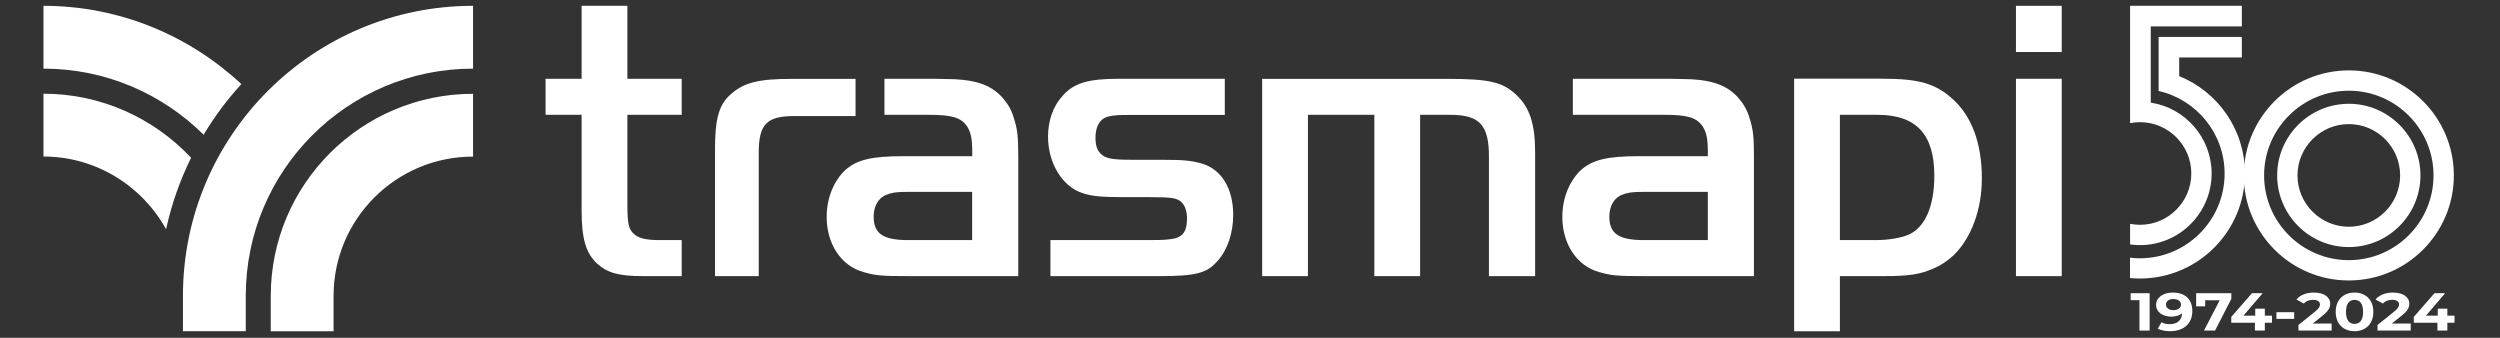
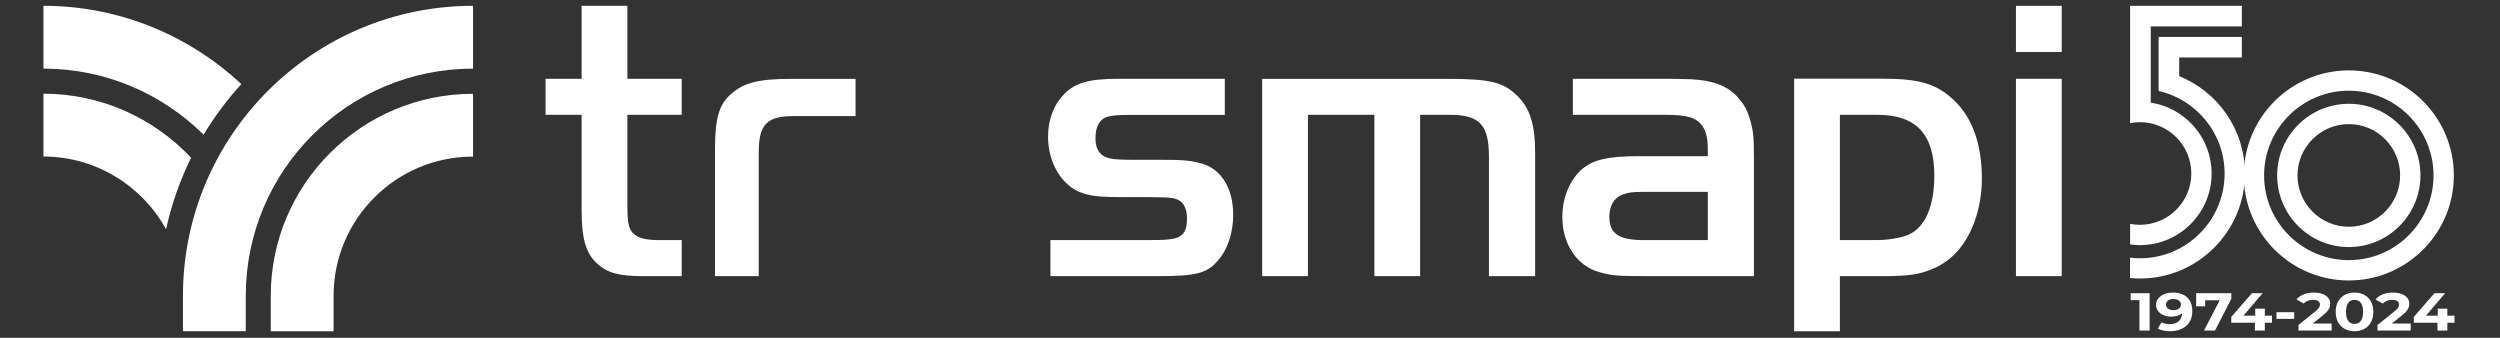
<svg xmlns="http://www.w3.org/2000/svg" width="100%" height="100%" viewBox="0 0 2731 369" version="1.1" xml:space="preserve" style="fill-rule:evenodd;clip-rule:evenodd;stroke-linejoin:round;stroke-miterlimit:2;">
  <rect x="0" y="0" width="2731" height="369" fill="#333333" stroke="none" />
  <g transform="matrix(0.965,0,0,0.965,47.48,6.357)">
    <path d="M328.4,328.4L328.4,368.4L257.3,368.4L257.3,328.4C257.3,202 360,99.6 486.3,99.6L486.3,170.7C399.2,170.6 328.4,241.3 328.4,328.4ZM229,368.3L157.9,368.3L157.9,328.3C157.9,147.1 305,0 486.3,0L486.3,71.1C344.2,71.1 229,186.3 229,328.4L229,368.3Z" style="fill:white;" />
    <path d="M138.8,252.9C111.9,204.1 59.6,170.6 0,170.6L0,99.5C65.8,99.5 125.3,127.5 167.1,172C154.6,197.4 145,224.5 138.8,252.9ZM0,71.1L0,0C86.5,0 165.3,33.9 224,88.6C207.9,106.2 193.6,125.4 181.3,145.9C134.7,99.8 70.7,71.1 0,71.1Z" style="fill:white;" />
    <path d="M609.2,82.6L568.4,82.6L568.4,123.4L609.2,123.4L609.2,231.2C609.2,263.3 613.8,279.4 626.2,291.3C638.1,302.3 651,306 678.9,306L722.5,306L722.5,265.2L697.3,265.2C681.2,265.2 672.5,262.9 667,256.9C662.4,251.9 661,245.4 661,224.8L661,123.4L722.5,123.4L722.5,82.6L661,82.6L661,0L609.2,0L609.2,82.6Z" style="fill:white;" />
    <path d="M1337.3,82.6L1216.5,82.6C1182.6,82.6 1166,87.6 1153.7,101.9C1142.7,113.8 1137.2,130.3 1137.2,148.2C1137.2,178 1153.3,204.6 1176.2,212C1187.2,215.7 1197.8,216.6 1225.7,216.6L1252.3,216.6C1277.1,216.6 1282.1,217.5 1287.6,221.6C1292.2,225.7 1294.5,232.2 1294.5,240.9C1294.5,256.5 1289,262.9 1274.8,264.3C1267,265.2 1261,265.2 1247.7,265.2L1139.9,265.2L1139.9,306L1261.9,306C1304.6,306 1316.9,302.8 1328.9,289C1340.4,276.6 1346.8,256.9 1346.8,236.7C1346.8,207.3 1334,185.8 1312.4,178.9C1300,175.2 1290.8,174.3 1266.1,174.3L1233.1,174.3C1209.3,174.3 1201.9,172.9 1196.4,167C1192.7,163.3 1190.9,157.4 1190.9,149.6C1190.9,136.3 1195.9,127.6 1205.6,125.3C1211.1,123.9 1216.6,123.5 1232.7,123.5L1337.3,123.5L1337.3,82.6Z" style="fill:white;" />
    <path d="M1379.6,82.6L1379.6,306L1431.4,306L1431.4,123.4L1506.6,123.4L1506.6,306L1558.4,306L1558.4,123.4L1592.3,123.4C1625.8,123.4 1636.3,134.9 1636.3,170.6L1636.3,306L1688.6,306L1688.6,166.1C1688.6,134 1682.6,115.2 1667.5,101C1651.9,86.3 1637.2,82.7 1589.5,82.7L1379.6,82.7L1379.6,82.6Z" style="fill:white;" />
-     <path d="M1051.3,210.6L1051.3,265.2L978.8,265.2C950.4,265.2 939.8,257.9 939.8,238.6C939.8,226.7 945.3,217 954.5,213.8C960.5,211.5 964.6,210.6 978.8,210.6L1051.3,210.6ZM1051.4,170.2L973.8,170.2C937.1,170.2 920.1,174.3 906.8,186.7C894,199.5 886.6,218.4 886.6,239C886.6,269.7 903.1,294.5 928.3,301.4C942.5,305.5 948.5,306 982.9,306L1103.5,306L1103.5,171.6C1103.5,148.2 1102.6,139.5 1098.5,127.1C1096.2,118.8 1092.1,111.5 1086.6,105.1C1074.7,90.9 1058.2,84.5 1032,83.1C1024.7,83.1 1016.9,82.6 1008.1,82.6L952,82.6L952,123.4L1002.7,123.4C1028.8,123.4 1038.5,126.6 1045.4,136.2C1050,143.5 1051.4,150.9 1051.4,165.1L1051.4,170.2Z" style="fill:white;" />
    <path d="M1884.1,210.6L1884.1,265.2L1811.6,265.2C1783.2,265.2 1772.6,257.9 1772.6,238.6C1772.6,226.7 1778.1,217 1787.3,213.8C1793.3,211.5 1797.4,210.6 1811.6,210.6L1884.1,210.6ZM1884.1,170.2L1806.6,170.2C1769.9,170.2 1752.9,174.3 1739.6,186.7C1726.8,199.5 1719.4,218.4 1719.4,239C1719.4,269.7 1735.9,294.5 1761.1,301.4C1775.3,305.5 1781.3,306 1815.7,306L1936.3,306L1936.3,171.6C1936.3,148.2 1935.4,139.5 1931.3,127.1C1929,118.8 1924.9,111.5 1919.4,105.1C1907.5,90.9 1891,84.5 1864.8,83.1C1857.5,83.1 1849.7,82.6 1840.9,82.6L1731.3,82.6L1731.3,123.4L1835.4,123.4C1861.5,123.4 1871.2,126.6 1878.1,136.2C1882.7,143.5 1884.1,150.9 1884.1,165.1L1884.1,170.2Z" style="fill:white;" />
    <path d="M2232.9,52.3L2284.7,52.3L2284.7,0L2232.9,0L2232.9,52.3ZM2232.9,306L2284.7,306L2284.7,82.6L2232.9,82.6L2232.9,306Z" style="fill:white;" />
    <path d="M2033.6,123.4L2076.3,123.4C2119.9,123.4 2140.5,145.4 2140.5,192.2C2140.5,227.1 2130,250.9 2111.1,259.2C2101.9,262.9 2088.2,265.2 2074.4,265.2L2033.6,265.2L2033.6,123.4ZM1981.8,82.5L1981.8,368.4L2033.6,368.4L2033.6,306L2081.8,306C2111.6,306 2123.5,304.2 2138.7,297.7C2147.9,294 2155.7,288.5 2162.6,282.1C2182.3,262.8 2194.3,230.7 2194.3,195.4C2194.3,156.4 2183.3,125.7 2161.7,105.9C2142,88 2123.6,82.5 2081,82.5L1981.8,82.5Z" style="fill:white;" />
    <path d="M919.3,82.6L919.3,124.8L849.6,124.8C818.9,124.8 809.7,134 809.7,166.1L809.7,306L760.2,306L760.2,162C760.2,127.6 764.8,111.5 778.1,100.1C792.8,86.8 809.8,82.7 846.9,82.7L919.3,82.7L919.3,82.6Z" style="fill:white;" />
    <g>
      <g>
-         <path d="M2609.7,273.1C2565,273.1 2528.6,236.7 2528.6,192C2528.6,147.3 2565,110.9 2609.7,110.9C2654.4,110.9 2690.8,147.3 2690.8,192C2690.8,236.7 2654.4,273.1 2609.7,273.1ZM2609.7,133.9C2577.7,133.9 2551.6,160 2551.6,192C2551.6,224 2577.7,250.1 2609.7,250.1C2641.7,250.1 2667.8,224 2667.8,192C2667.8,160 2641.8,133.9 2609.7,133.9Z" style="fill:white;fill-rule:nonzero;" />
+         <path d="M2609.7,273.1C2565,273.1 2528.6,236.7 2528.6,192C2528.6,147.3 2565,110.9 2609.7,110.9C2654.4,110.9 2690.8,147.3 2690.8,192C2690.8,236.7 2654.4,273.1 2609.7,273.1M2609.7,133.9C2577.7,133.9 2551.6,160 2551.6,192C2551.6,224 2577.7,250.1 2609.7,250.1C2641.7,250.1 2667.8,224 2667.8,192C2667.8,160 2641.8,133.9 2609.7,133.9Z" style="fill:white;fill-rule:nonzero;" />
      </g>
      <g>
        <path d="M2609.7,310.9C2544.1,310.9 2490.8,257.6 2490.8,192C2490.8,126.4 2544.1,73.1 2609.7,73.1C2675.3,73.1 2728.6,126.4 2728.6,192C2728.6,257.6 2675.3,310.9 2609.7,310.9ZM2609.7,96.1C2556.8,96.1 2513.8,139.1 2513.8,192C2513.8,244.9 2556.8,287.9 2609.7,287.9C2662.6,287.9 2705.6,244.9 2705.6,192C2705.6,139.1 2662.6,96.1 2609.7,96.1Z" style="fill:white;fill-rule:nonzero;" />
      </g>
      <path d="M2417.7,79.6L2417.7,58.5L2488.6,58.5L2488.6,35.2L2394.4,35.2L2394.4,96.4C2437.1,106.1 2469.1,144.3 2469.1,189.9C2469.1,242.8 2426.1,285.8 2373.2,285.8C2369.4,285.8 2365.7,285.6 2362,285.1L2362,308.2C2365.7,308.5 2369.4,308.7 2373.2,308.7C2438.8,308.7 2492.1,255.4 2492.1,189.8C2492.1,140 2461.3,97.2 2417.7,79.6Z" style="fill:white;fill-rule:nonzero;" />
      <path d="M2488.6,23.3L2488.6,0L2362.1,0L2362.1,132.8C2365.7,132.1 2369.4,131.7 2373.3,131.7C2405.3,131.7 2431.4,157.8 2431.4,189.8C2431.4,221.8 2405.3,247.9 2373.3,247.9C2369.5,247.9 2365.8,247.5 2362.1,246.8L2362.1,270.1C2365.7,270.6 2369.5,270.9 2373.3,270.9C2418,270.9 2454.4,234.5 2454.4,189.8C2454.4,149.2 2424.4,115.5 2385.5,109.6L2385.5,23.3L2488.6,23.3Z" style="fill:white;fill-rule:nonzero;" />
    </g>
    <g transform="matrix(1.42,0,0,1.208,-538.013,-59.04)">
      <path d="M2042.8,318.186L2042.8,324.686L2049.8,324.686L2049.8,353.186L2057.9,353.186L2057.9,318.186L2042.8,318.186Z" style="fill:white;fill-rule:nonzero;" />
      <path d="M2076.3,317.586C2068.9,317.586 2063.05,322.086 2063.05,329.236C2063.05,335.836 2068.35,340.136 2075.1,340.136C2078.75,340.136 2081.75,339.036 2083.8,336.986C2083.55,343.736 2079.75,347.186 2073.95,347.186C2071.55,347.186 2069.3,346.736 2067.4,345.436L2064.4,351.386C2066.85,352.936 2070.4,353.786 2074.1,353.786C2084.7,353.786 2091.95,347.036 2091.95,334.936C2091.95,323.636 2086,317.586 2076.3,317.586ZM2076.9,334.086C2073.3,334.086 2070.95,332.036 2070.95,328.836C2070.95,325.636 2073.35,323.636 2076.8,323.636C2080.65,323.636 2082.9,325.836 2082.9,328.836C2082.9,331.886 2080.45,334.086 2076.9,334.086Z" style="fill:white;fill-rule:nonzero;" />
      <path d="M2095,318.186L2095,330.486L2102.2,330.486L2102.2,324.786L2113.8,324.786L2101.25,353.186L2110.05,353.186L2123.05,323.436L2123.05,318.186L2095,318.186Z" style="fill:white;fill-rule:nonzero;" />
      <path d="M2155.45,339.236L2149.75,339.236L2149.75,332.686L2142.1,332.686L2142.1,339.236L2132.7,339.236L2148,318.186L2139.5,318.186L2123,340.386L2123,345.836L2141.85,345.836L2141.85,353.186L2149.75,353.186L2149.75,345.836L2155.45,345.836L2155.45,339.236Z" style="fill:white;fill-rule:nonzero;" />
      <rect x="2159" y="335.986" width="14.15" height="6.25" style="fill:white;fill-rule:nonzero;" />
      <path d="M2187.95,346.586L2196,338.986C2200.9,334.436 2201.85,331.336 2201.85,327.936C2201.85,321.586 2196.65,317.586 2188.85,317.586C2182.55,317.586 2177.65,320.136 2174.95,324.086L2180.85,327.886C2182.55,325.536 2185.1,324.386 2188.1,324.386C2191.8,324.386 2193.7,325.986 2193.7,328.736C2193.7,330.436 2193.15,332.236 2190.05,335.186L2176.55,347.936L2176.55,353.186L2203,353.186L2203,346.586L2187.95,346.586Z" style="fill:white;fill-rule:nonzero;" />
      <path d="M2221.25,353.786C2229.9,353.786 2236.25,347.236 2236.25,335.686C2236.25,324.136 2229.9,317.586 2221.25,317.586C2212.65,317.586 2206.25,324.136 2206.25,335.686C2206.25,347.236 2212.65,353.786 2221.25,353.786ZM2221.25,346.936C2217.25,346.936 2214.45,343.636 2214.45,335.686C2214.45,327.736 2217.25,324.436 2221.25,324.436C2225.3,324.436 2228.1,327.736 2228.1,335.686C2228.1,343.636 2225.3,346.936 2221.25,346.936Z" style="fill:white;fill-rule:nonzero;" />
      <path d="M2251,346.586L2259.05,338.986C2263.95,334.436 2264.9,331.336 2264.9,327.936C2264.9,321.586 2259.7,317.586 2251.9,317.586C2245.6,317.586 2240.7,320.136 2238,324.086L2243.9,327.886C2245.6,325.536 2248.15,324.386 2251.15,324.386C2254.85,324.386 2256.75,325.986 2256.75,328.736C2256.75,330.436 2256.2,332.236 2253.1,335.186L2239.6,347.936L2239.6,353.186L2266.05,353.186L2266.05,346.586L2251,346.586Z" style="fill:white;fill-rule:nonzero;" />
      <path d="M2300.95,339.236L2295.25,339.236L2295.25,332.686L2287.6,332.686L2287.6,339.236L2278.2,339.236L2293.5,318.186L2285,318.186L2268.5,340.386L2268.5,345.836L2287.35,345.836L2287.35,353.186L2295.25,353.186L2295.25,345.836L2300.95,345.836L2300.95,339.236Z" style="fill:white;fill-rule:nonzero;" />
    </g>
  </g>
</svg>